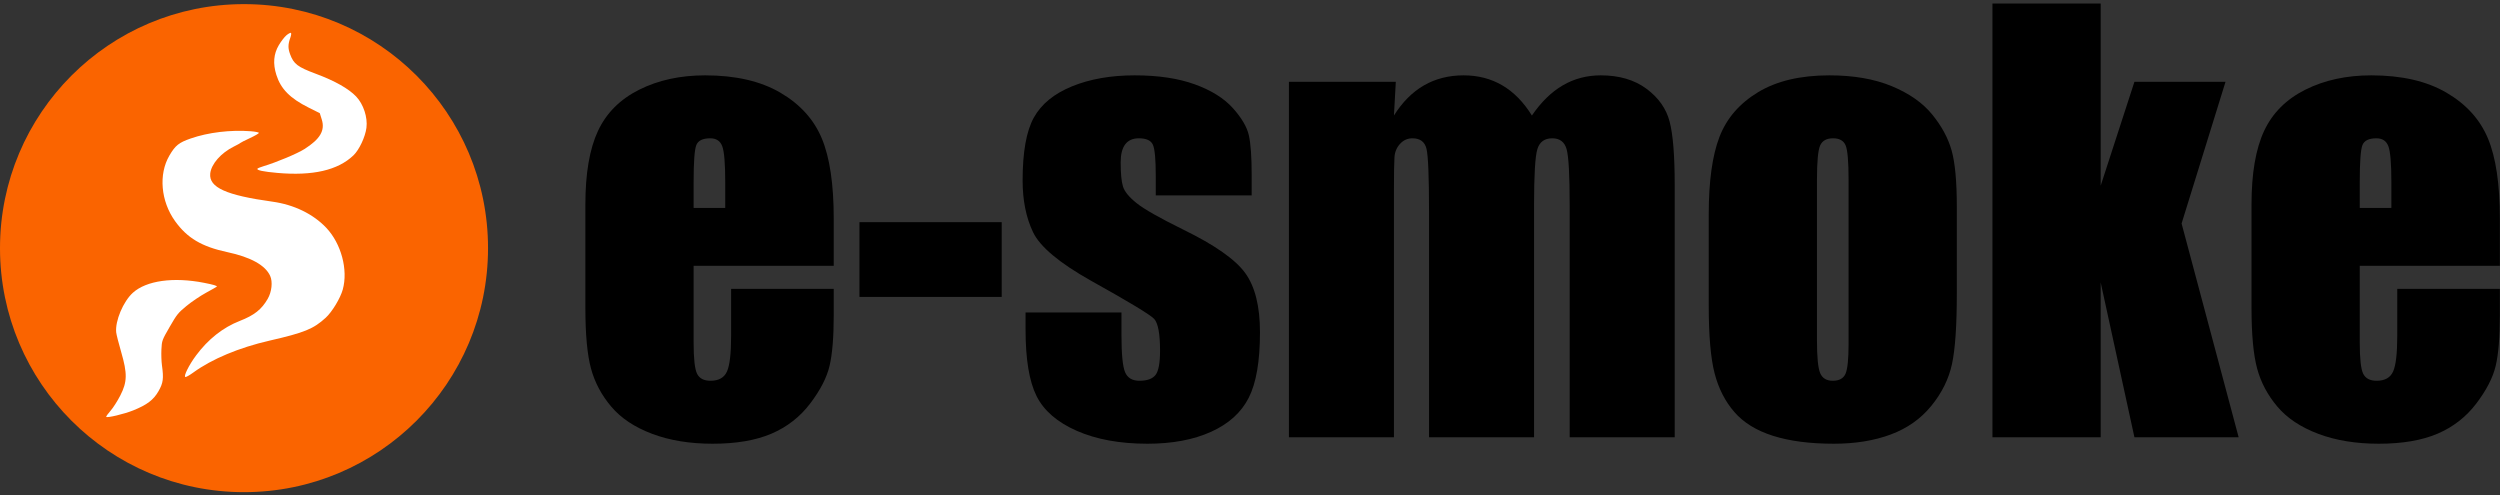
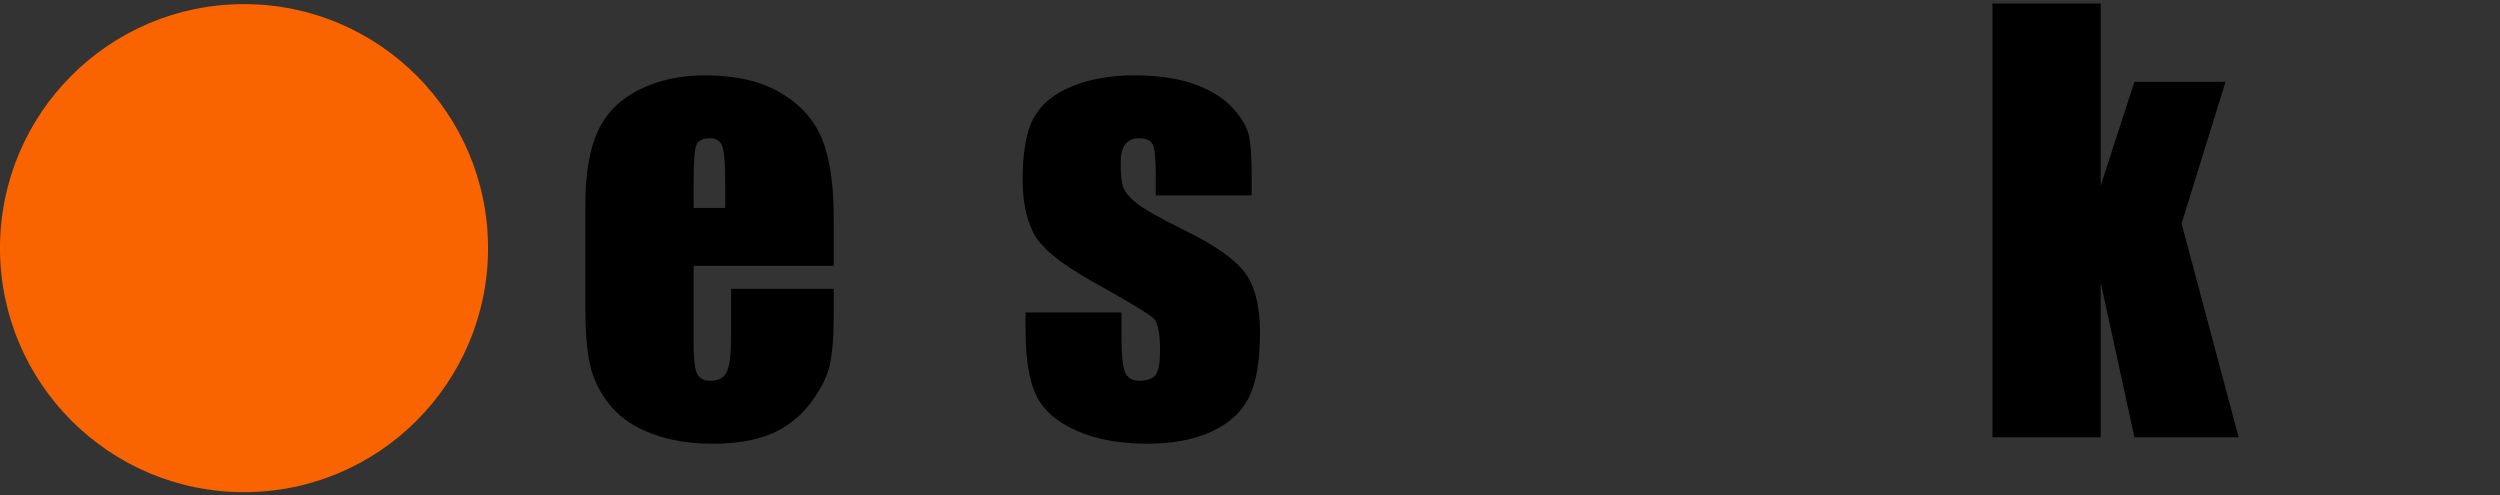
<svg xmlns="http://www.w3.org/2000/svg" width="606px" height="120px" viewBox="0 0 606 120" version="1.1">
  <rect x="0" y="0" width="606" height="120" fill="#333333" stroke="none" />
  <title>e-smoke_logo</title>
  <g id="Page-1" stroke="none" stroke-width="1" fill="none" fill-rule="evenodd">
    <g id="e-smoke_logo" transform="translate(0, 1)">
      <g id="Group">
        <circle id="Oval" fill="#FA6400" cx="59.15" cy="59.15" r="59.15" />
        <g id="Bitmap" transform="translate(59.236, 60.294) rotate(30) translate(-59.236, -60.294)translate(32.736, 8.793)" fill="#FFFFFF">
-           <path d="M8.958,0.731 C8.747,1.308 8.566,2.662 8.557,3.74 C8.536,6.214 9.534,8.328 11.635,10.254 C14.276,12.677 17.35,13.521 22.415,13.216 L25.4,13.036 L26.601,14.141 C28.639,16.017 28.615,18.44 26.519,22.445 C25.555,24.287 22.242,28.634 19.973,31.036 C19.463,31.575 19.043,32.124 19.039,32.256 C19.024,32.687 20.646,32.157 23.729,30.722 C31.557,27.08 36.121,22.826 37.582,17.809 C38.12,15.964 37.835,12.542 36.97,10.459 C35.993,8.105 33.488,5.863 31.022,5.135 C28.49,4.388 24.664,4.426 19.791,5.245 C15.165,6.023 13.967,5.874 12.052,4.282 C10.827,3.263 10.376,2.459 10.066,0.731 C9.962,0.153 9.757,-0.319 9.61,-0.319 C9.463,-0.319 9.17,0.153 8.958,0.731 M13.099,25.197 C8.661,27.329 4.315,30.589 1.367,33.998 C-0.62,36.296 -1.017,37.316 -1.034,40.161 C-1.065,45.424 2.684,50.788 8.106,53.24 C12.71,55.321 16.79,55.369 22.833,53.412 C28.357,51.622 32.422,51.556 34.716,53.217 C35.992,54.141 36.973,56.364 36.972,58.333 C36.971,61.31 36.14,63.396 33.782,66.345 C31.048,69.763 29.355,74.022 28.79,78.91 C28.457,81.789 28.657,84.869 29.167,84.712 C29.339,84.659 29.841,83.805 30.281,82.813 C32.54,77.723 36.886,72.017 42.42,66.876 C48.777,60.97 50.224,59.106 51.439,55.262 C52.07,53.265 52.148,49.392 51.6,47.274 C50.357,42.465 45.708,37.815 40.642,36.312 C36.215,34.998 31.065,35.37 26.179,37.356 C15.698,41.616 11.121,42.074 9.727,39.002 C8.77,36.894 9.469,33.359 11.421,30.439 C11.926,29.685 12.338,28.998 12.338,28.911 C12.338,28.825 12.961,27.869 13.722,26.787 C14.483,25.704 15.064,24.706 15.014,24.569 C14.965,24.432 14.102,24.714 13.099,25.197 M21.658,62.677 C14.509,65.122 9.281,69.201 7.93,73.389 C6.962,76.388 7.602,81.484 9.229,83.728 C9.531,84.145 11.076,85.731 12.661,87.252 C16.592,91.024 17.552,92.768 17.741,96.479 C17.818,97.979 17.729,99.953 17.544,100.864 C17.358,101.775 17.278,102.587 17.366,102.667 C17.624,102.906 20.803,99.903 22.251,98.053 C24.484,95.199 25.246,93.387 25.24,90.948 C25.234,88.663 24.812,87.641 22.821,85.09 C22.25,84.359 21.335,82.89 20.787,81.825 C19.815,79.936 19.791,79.799 19.791,76.11 C19.791,72.578 19.856,72.157 20.78,69.671 C21.325,68.208 22.454,65.889 23.29,64.517 C24.126,63.145 24.81,61.98 24.81,61.927 C24.81,61.696 23.884,61.916 21.658,62.677" id="Shape" />
-         </g>
+           </g>
      </g>
      <g id="e-smoke" transform="translate(138, -29)" fill="#000000" fill-rule="nonzero">
        <path d="M64.097,92.438 L30.133,92.438 L30.133,111.076 C30.133,114.972 30.414,117.483 30.977,118.609 C31.54,119.735 32.622,120.297 34.224,120.297 C36.216,120.297 37.547,119.551 38.218,118.057 C38.889,116.563 39.225,113.673 39.225,109.387 L39.225,98.022 L64.097,98.022 L64.097,104.387 C64.097,109.712 63.762,113.803 63.091,116.661 C62.42,119.518 60.85,122.57 58.382,125.817 C55.915,129.064 52.787,131.5 48.998,133.123 C45.21,134.747 40.458,135.559 34.744,135.559 C29.202,135.559 24.31,134.758 20.067,133.156 C15.824,131.554 12.523,129.357 10.163,126.564 C7.804,123.772 6.169,120.698 5.26,117.343 C4.351,113.987 3.896,109.106 3.896,102.698 L3.896,77.566 C3.896,70.033 4.914,64.091 6.949,59.74 C8.984,55.388 12.317,52.055 16.95,49.739 C21.582,47.422 26.907,46.264 32.925,46.264 C40.285,46.264 46.357,47.66 51.141,50.453 C55.925,53.245 59.281,56.947 61.207,61.558 C63.134,66.169 64.097,72.652 64.097,81.008 L64.097,92.438 Z M37.796,78.41 L37.796,72.111 C37.796,67.652 37.558,64.772 37.082,63.474 C36.605,62.175 35.631,61.525 34.159,61.525 C32.341,61.525 31.215,62.077 30.782,63.181 C30.349,64.285 30.133,67.262 30.133,72.111 L30.133,78.41 L37.796,78.41 Z" id="Shape" />
-         <polygon id="Path" points="104.815 81.852 104.815 99.971 70.332 99.971 70.332 81.852" />
        <path d="M165.406,75.358 L142.157,75.358 L142.157,70.682 C142.157,66.699 141.929,64.177 141.475,63.116 C141.02,62.056 139.884,61.525 138.065,61.525 C136.593,61.525 135.489,62.012 134.753,62.987 C134.017,63.961 133.649,65.422 133.649,67.37 C133.649,70.011 133.833,71.948 134.201,73.182 C134.569,74.416 135.673,75.769 137.513,77.241 C139.353,78.713 143.131,80.856 148.846,83.67 C156.465,87.394 161.466,90.901 163.847,94.191 C166.228,97.481 167.419,102.265 167.419,108.543 C167.419,115.557 166.51,120.849 164.691,124.421 C162.873,127.993 159.832,130.742 155.567,132.669 C151.303,134.595 146.161,135.559 140.144,135.559 C133.476,135.559 127.772,134.52 123.031,132.441 C118.291,130.363 115.033,127.549 113.258,123.999 C111.483,120.449 110.595,115.08 110.595,107.894 L110.595,103.737 L133.844,103.737 L133.844,109.192 C133.844,113.825 134.136,116.834 134.721,118.219 C135.305,119.605 136.464,120.297 138.195,120.297 C140.057,120.297 141.356,119.832 142.092,118.901 C142.828,117.97 143.196,116.011 143.196,113.024 C143.196,108.911 142.72,106.335 141.767,105.296 C140.771,104.257 135.684,101.183 126.506,96.074 C118.799,91.745 114.102,87.816 112.414,84.287 C110.725,80.759 109.881,76.57 109.881,71.721 C109.881,64.837 110.79,59.761 112.608,56.492 C114.427,53.224 117.511,50.702 121.863,48.927 C126.214,47.152 131.268,46.264 137.026,46.264 C142.741,46.264 147.601,46.989 151.606,48.44 C155.61,49.89 158.684,51.806 160.827,54.187 C162.97,56.568 164.269,58.776 164.724,60.811 C165.178,62.846 165.406,66.028 165.406,70.357 L165.406,75.358 Z" id="Path" />
-         <path d="M200.344,47.823 L199.89,56.005 C201.924,52.758 204.349,50.323 207.163,48.699 C209.977,47.076 213.181,46.264 216.774,46.264 C223.788,46.264 229.308,49.511 233.334,56.005 C235.542,52.758 238.032,50.323 240.803,48.699 C243.574,47.076 246.647,46.264 250.024,46.264 C254.484,46.264 258.175,47.347 261.097,49.511 C264.019,51.676 265.892,54.328 266.714,57.467 C267.537,60.605 267.948,65.703 267.948,72.76 L267.948,134 L242.491,134 L242.491,77.826 C242.491,70.466 242.242,65.909 241.744,64.156 C241.247,62.402 240.088,61.525 238.27,61.525 C236.408,61.525 235.207,62.391 234.666,64.123 C234.125,65.855 233.854,70.422 233.854,77.826 L233.854,134 L208.397,134 L208.397,79.254 C208.397,70.812 208.191,65.747 207.78,64.058 C207.369,62.37 206.232,61.525 204.371,61.525 C203.202,61.525 202.206,61.969 201.383,62.857 C200.561,63.744 200.106,64.827 200.02,66.104 C199.933,67.381 199.89,70.098 199.89,74.254 L199.89,134 L174.433,134 L174.433,47.823 L200.344,47.823 Z" id="Path" />
-         <path d="M336.332,78.085 L336.332,99.191 C336.332,106.941 335.942,112.623 335.163,116.239 C334.383,119.854 332.716,123.231 330.162,126.369 C327.608,129.508 324.328,131.824 320.323,133.318 C316.319,134.812 311.719,135.559 306.523,135.559 C300.722,135.559 295.808,134.92 291.782,133.643 C287.755,132.366 284.627,130.439 282.398,127.863 C280.168,125.287 278.577,122.17 277.625,118.511 C276.672,114.853 276.196,109.366 276.196,102.049 L276.196,79.969 C276.196,71.959 277.062,65.703 278.793,61.201 C280.525,56.698 283.642,53.083 288.145,50.355 C292.648,47.628 298.406,46.264 305.419,46.264 C311.307,46.264 316.362,47.141 320.583,48.894 C324.804,50.648 328.062,52.931 330.357,55.746 C332.652,58.56 334.221,61.46 335.065,64.448 C335.909,67.435 336.332,71.981 336.332,78.085 Z M310.095,71.591 C310.095,67.175 309.857,64.394 309.381,63.246 C308.905,62.099 307.887,61.525 306.329,61.525 C304.77,61.525 303.731,62.099 303.211,63.246 C302.692,64.394 302.432,67.175 302.432,71.591 L302.432,110.491 C302.432,114.561 302.692,117.213 303.211,118.447 C303.731,119.68 304.748,120.297 306.264,120.297 C307.822,120.297 308.851,119.735 309.348,118.609 C309.846,117.483 310.095,115.059 310.095,111.335 L310.095,71.591 Z" id="Shape" />
        <polygon id="Path" points="401.468 47.823 390.817 82.177 404.65 134 379.388 134 371.205 96.464 371.205 134 344.969 134 344.969 28.86 371.205 28.86 371.205 73.02 379.388 47.823" />
-         <path d="M467.968,92.438 L434.003,92.438 L434.003,111.076 C434.003,114.972 434.285,117.483 434.848,118.609 C435.41,119.735 436.493,120.297 438.095,120.297 C440.086,120.297 441.418,119.551 442.089,118.057 C442.76,116.563 443.095,113.673 443.095,109.387 L443.095,98.022 L467.968,98.022 L467.968,104.387 C467.968,109.712 467.632,113.803 466.961,116.661 C466.29,119.518 464.721,122.57 462.253,125.817 C459.785,129.064 456.657,131.5 452.869,133.123 C449.081,134.747 444.329,135.559 438.614,135.559 C433.073,135.559 428.18,134.758 423.938,133.156 C419.695,131.554 416.393,129.357 414.034,126.564 C411.674,123.772 410.04,120.698 409.131,117.343 C408.222,113.987 407.767,109.106 407.767,102.698 L407.767,77.566 C407.767,70.033 408.785,64.091 410.819,59.74 C412.854,55.388 416.188,52.055 420.82,49.739 C425.453,47.422 430.778,46.264 436.796,46.264 C444.156,46.264 450.228,47.66 455.012,50.453 C459.796,53.245 463.151,56.947 465.078,61.558 C467.004,66.169 467.968,72.652 467.968,81.008 L467.968,92.438 Z M441.667,78.41 L441.667,72.111 C441.667,67.652 441.428,64.772 440.952,63.474 C440.476,62.175 439.502,61.525 438.03,61.525 C436.211,61.525 435.086,62.077 434.653,63.181 C434.22,64.285 434.003,67.262 434.003,72.111 L434.003,78.41 L441.667,78.41 Z" id="Shape" />
      </g>
    </g>
  </g>
</svg>